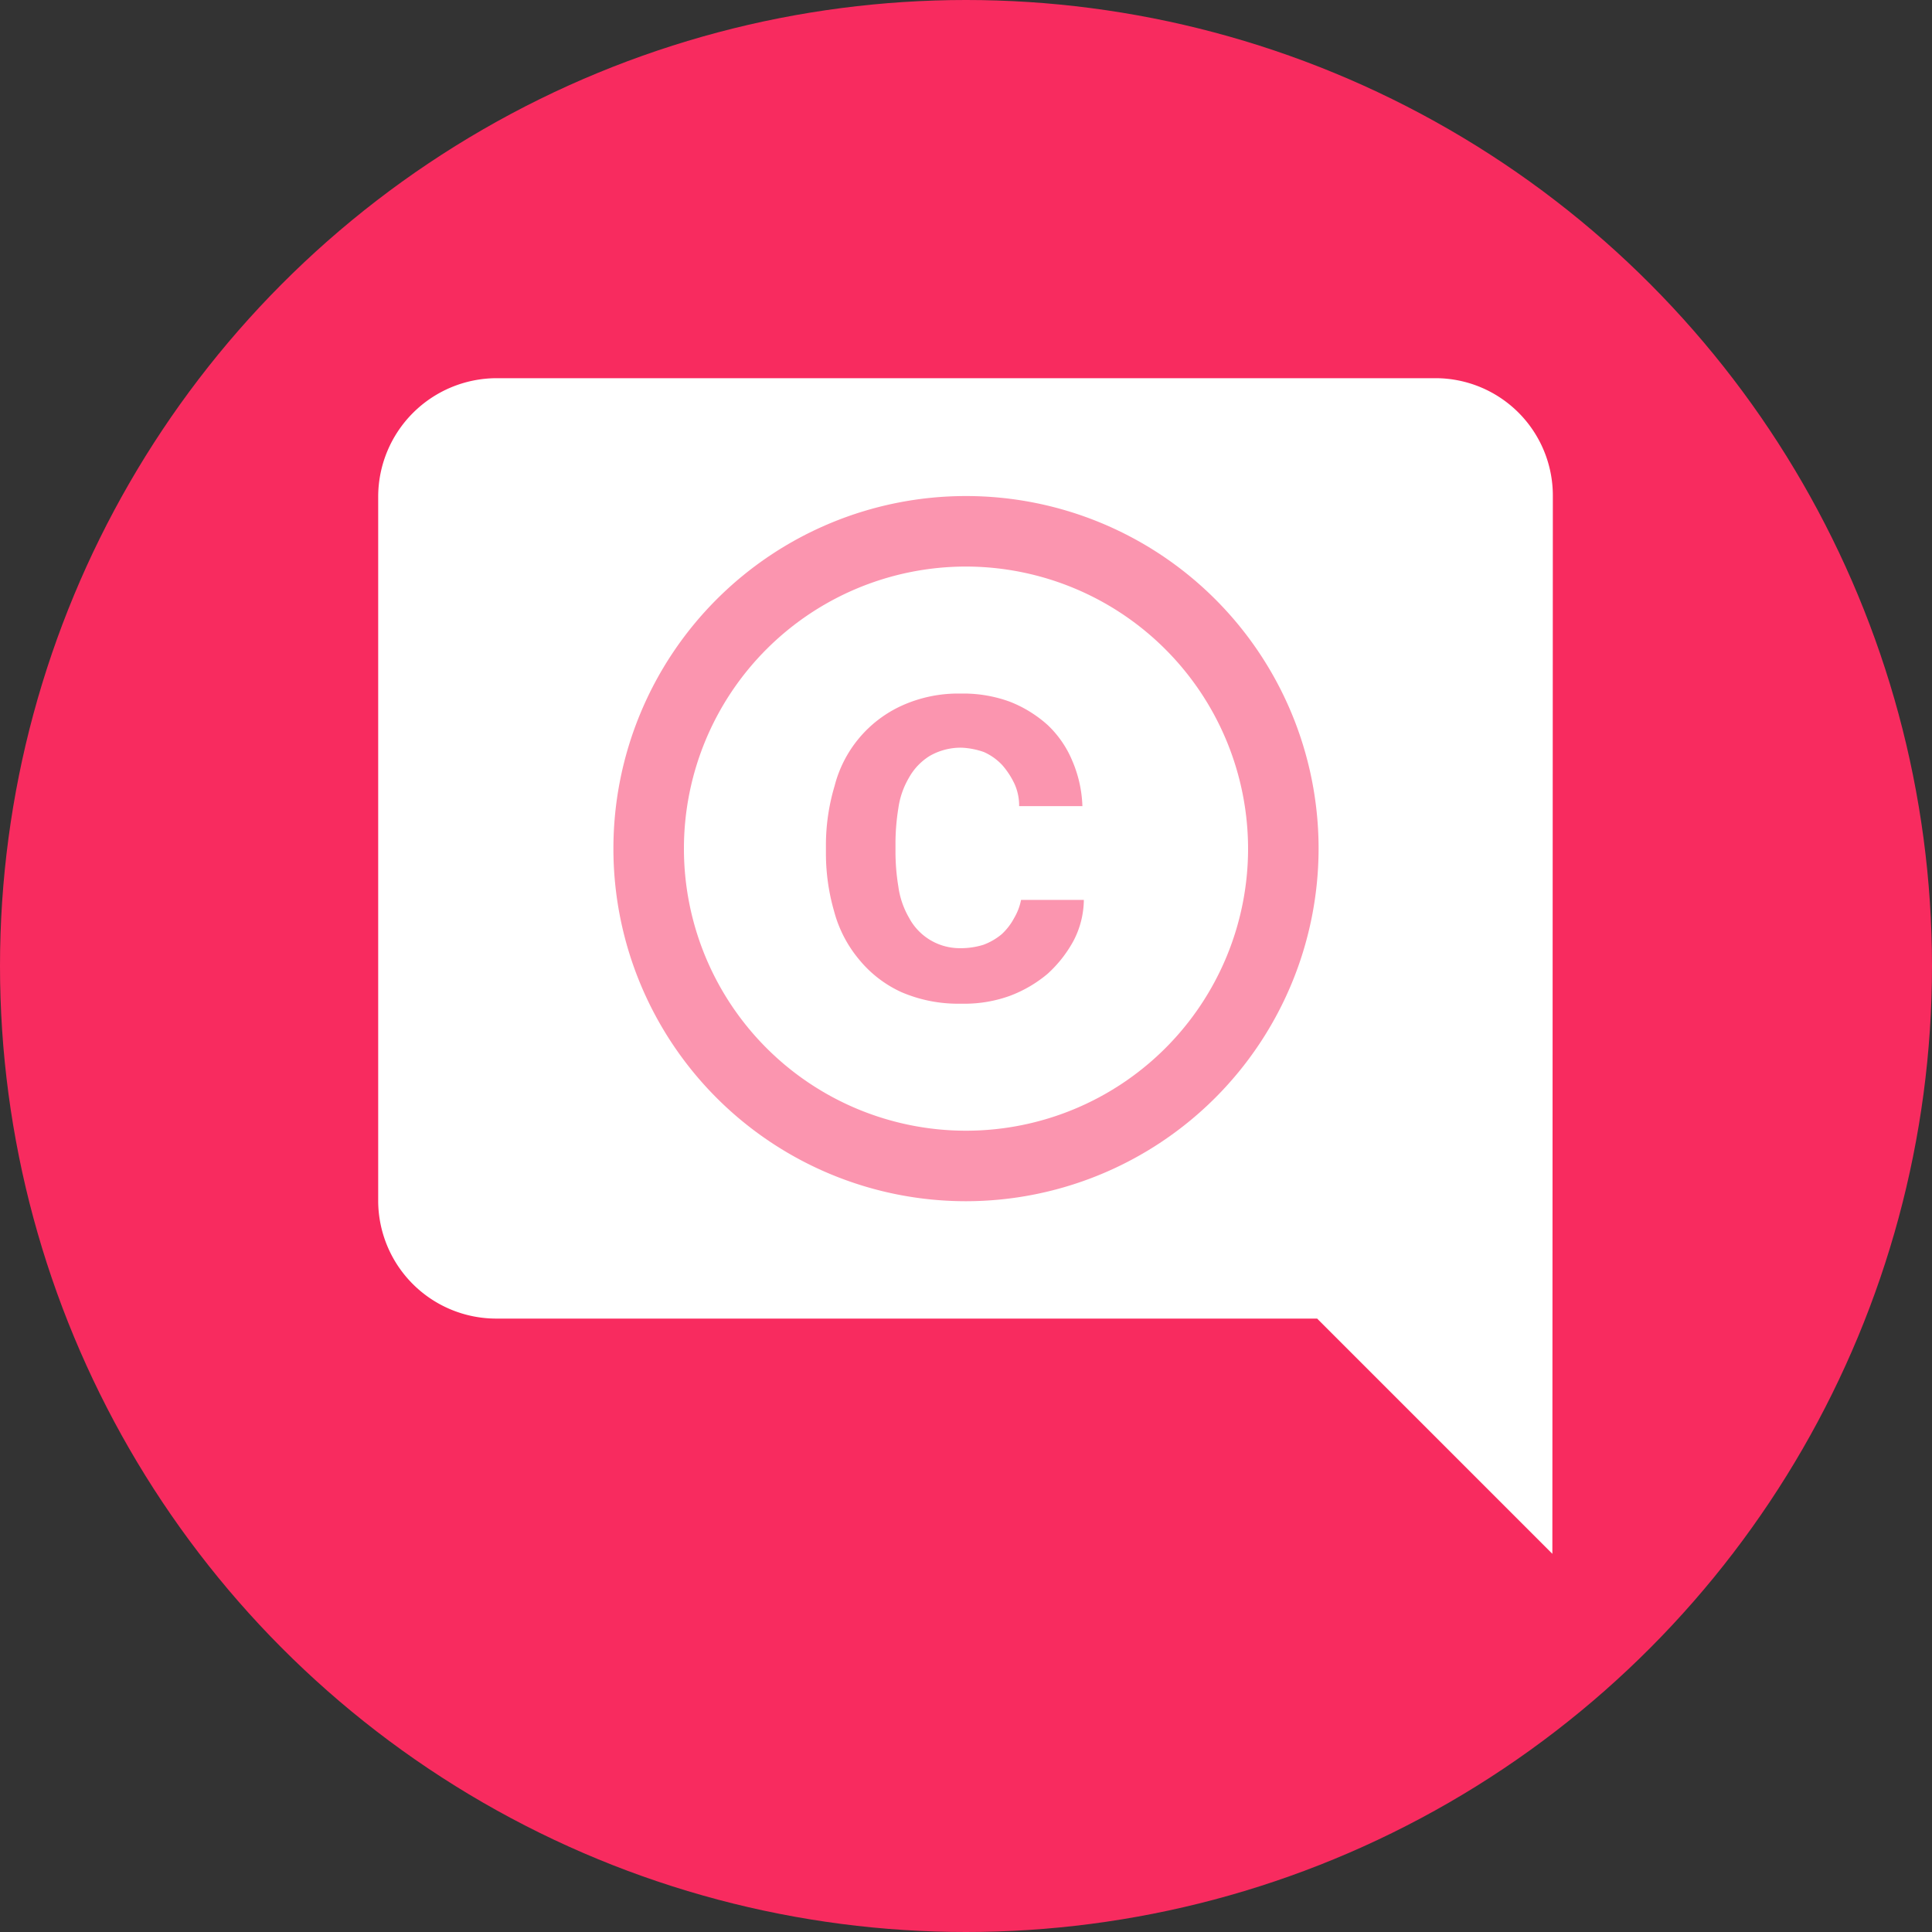
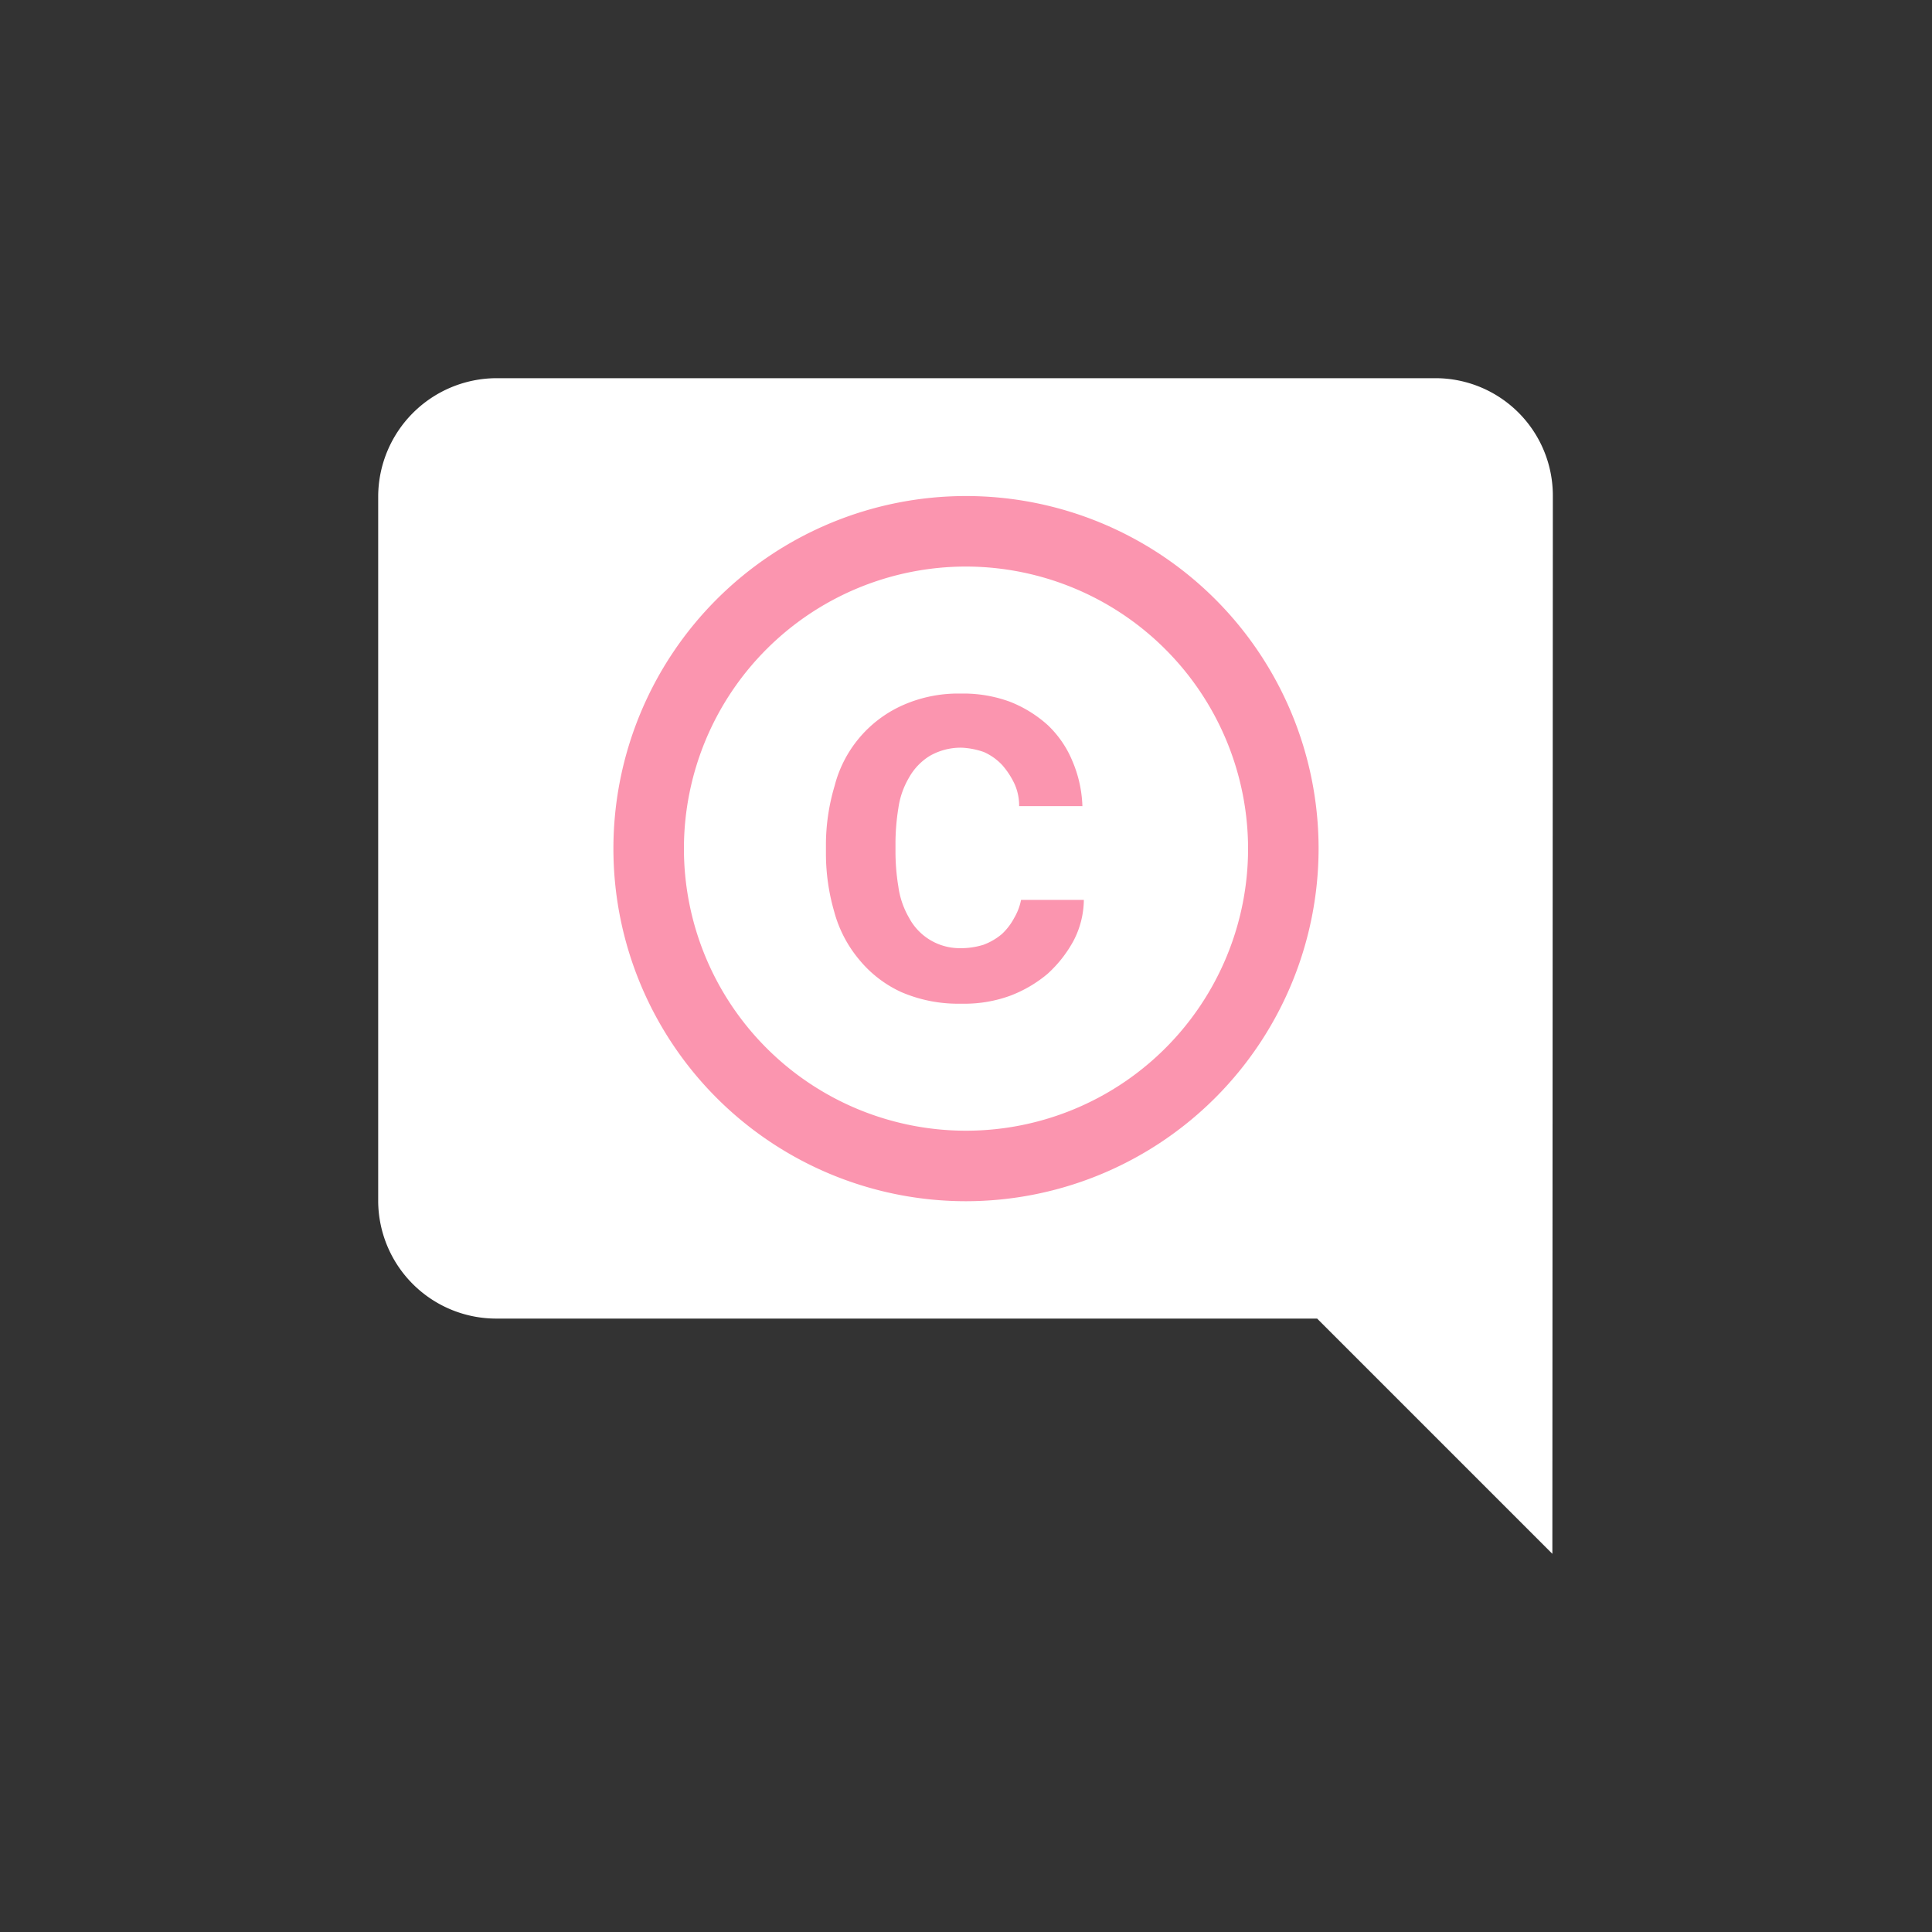
<svg xmlns="http://www.w3.org/2000/svg" id="_6_Branded_Communication_2" data-name="6 Branded Communication 2" viewBox="0 0 40 40" width="40" height="40">
  <rect x="0" y="0" width="40" height="40" fill="#333333" stroke="none" />
  <defs>
    <style>
      .cls-1 {
        fill: #f82b5f;
      }

      .cls-2 {
        fill: #fff;
      }

      .cls-3 {
        opacity: 0.5;
      }
    </style>
  </defs>
  <g id="_6_Branded_Communication_2-2" data-name="6 Branded Communication 2">
-     <circle id="Oval" class="cls-1" cx="20" cy="20" r="20" />
    <path id="Shape" class="cls-2" d="M24.31,24.34l0,0L19.44,19.47h-17A2.445,2.445,0,0,1,0,17.04V2.44A2.457,2.457,0,0,1,2.44,0H21.9a2.431,2.431,0,0,1,2.42,2.44l-.01,21.9ZM6.08,12.17a1.215,1.215,0,0,0,0,2.43H18.26a1.2,1.2,0,0,0,.852-.351,1.215,1.215,0,0,0-.852-2.079H6.08Zm0-3.649a1.205,1.205,0,0,0-.856.354,1.218,1.218,0,0,0-.355.866,1.211,1.211,0,0,0,1.21,1.21H18.26a1.209,1.209,0,0,0,1.21-1.21A1.208,1.208,0,0,0,18.26,8.52H6.08ZM6.09,7.3H18.26a1.2,1.2,0,0,0,.852-.351A1.215,1.215,0,0,0,18.26,4.87H6.08A1.211,1.211,0,0,0,4.87,6.09a1.215,1.215,0,0,0,.358.859A1.2,1.2,0,0,0,6.08,7.3h.01Z" transform="translate(7.83 7.83)" />
    <rect id="Rectangle-path" class="cls-2" width="16" height="13" transform="translate(12 11)" />
    <g id="Group" class="cls-3" transform="translate(12 10)">
      <path id="Shape-2" data-name="Shape" class="cls-1" d="M7.3,14.6a7.3,7.3,0,1,1,7.3-7.3A7.308,7.308,0,0,1,7.3,14.6Zm0-13.14A5.84,5.84,0,1,0,13.14,7.3,5.847,5.847,0,0,0,7.3,1.46Zm-.033,9.051h-.13A2.969,2.969,0,0,1,5.96,10.27,2.434,2.434,0,0,1,5.09,9.6a2.59,2.59,0,0,1-.52-1A4.318,4.318,0,0,1,4.4,7.4V7.2A4.279,4.279,0,0,1,4.58,6,2.509,2.509,0,0,1,5.97,4.34a2.828,2.828,0,0,1,1.168-.251h.109a2.791,2.791,0,0,1,.963.17,2.567,2.567,0,0,1,.78.481,2.156,2.156,0,0,1,.51.74,2.583,2.583,0,0,1,.21.94H8.4a1.084,1.084,0,0,0-.1-.47,1.664,1.664,0,0,0-.25-.38,1.174,1.174,0,0,0-.38-.27,1.609,1.609,0,0,0-.46-.09H7.19a1.287,1.287,0,0,0-.64.17,1.233,1.233,0,0,0-.43.45,1.708,1.708,0,0,0-.22.63,4.635,4.635,0,0,0-.06.7v.2a4.47,4.47,0,0,0,.06.73,1.758,1.758,0,0,0,.22.64,1.188,1.188,0,0,0,1.05.631H7.22a1.571,1.571,0,0,0,.44-.07,1.292,1.292,0,0,0,.38-.22,1.273,1.273,0,0,0,.26-.34,1.186,1.186,0,0,0,.14-.37h1.3a1.868,1.868,0,0,1-.21.84,2.591,2.591,0,0,1-.54.69,2.667,2.667,0,0,1-.79.46A2.766,2.766,0,0,1,7.267,10.511Z" transform="translate(0.7 0.27)" />
    </g>
  </g>
</svg>